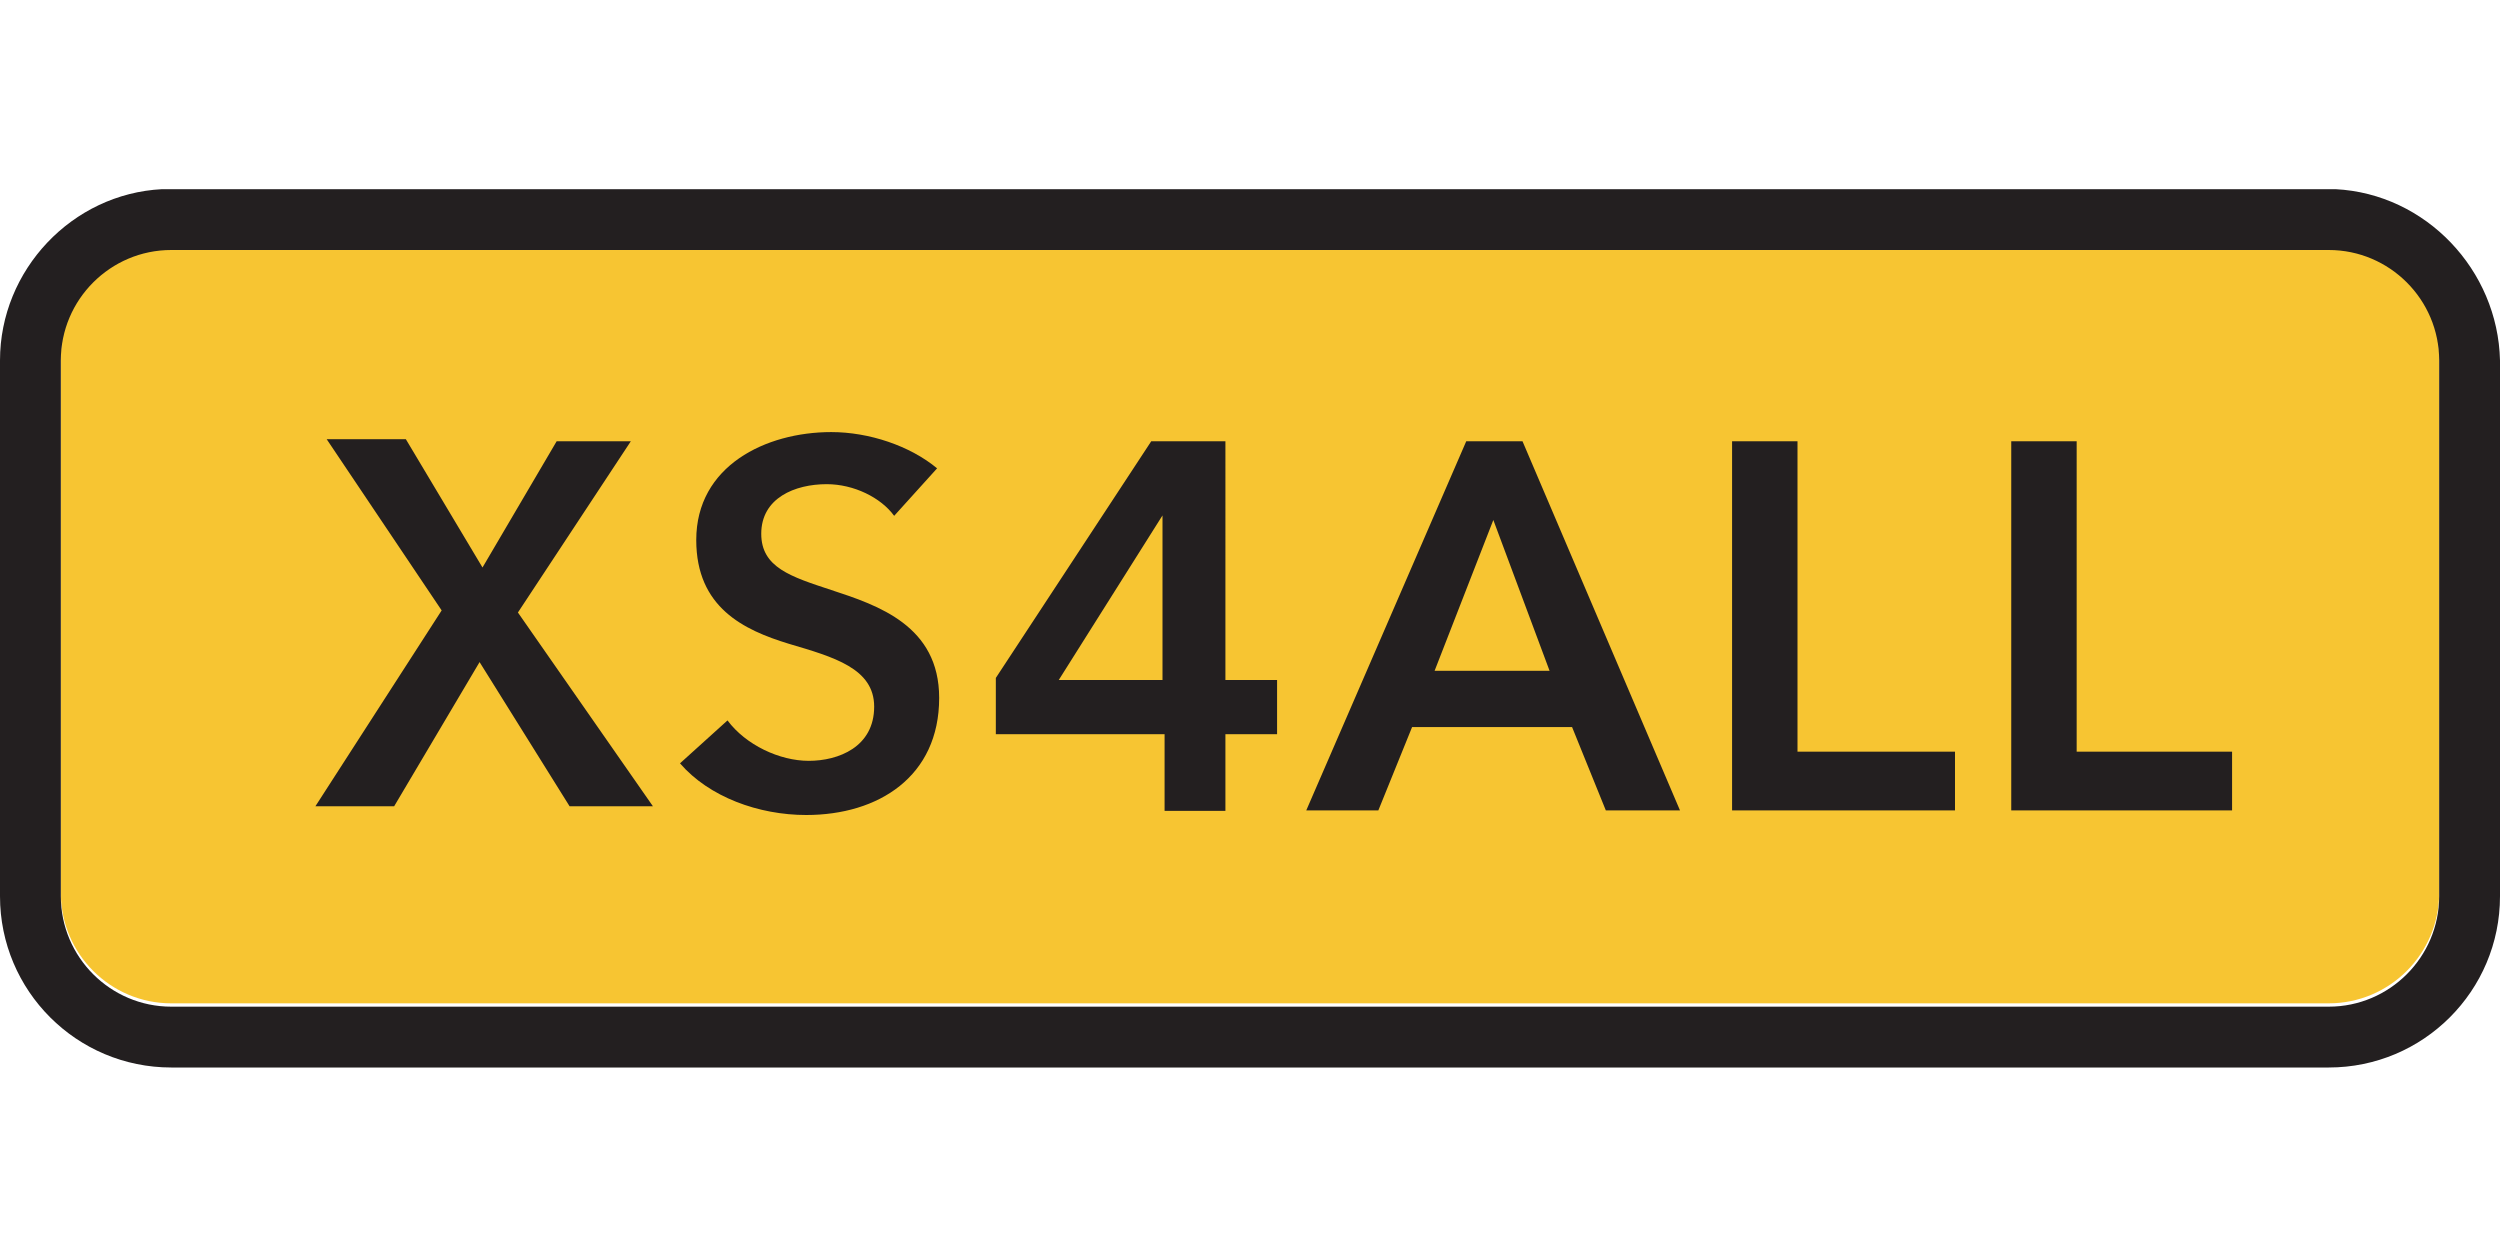
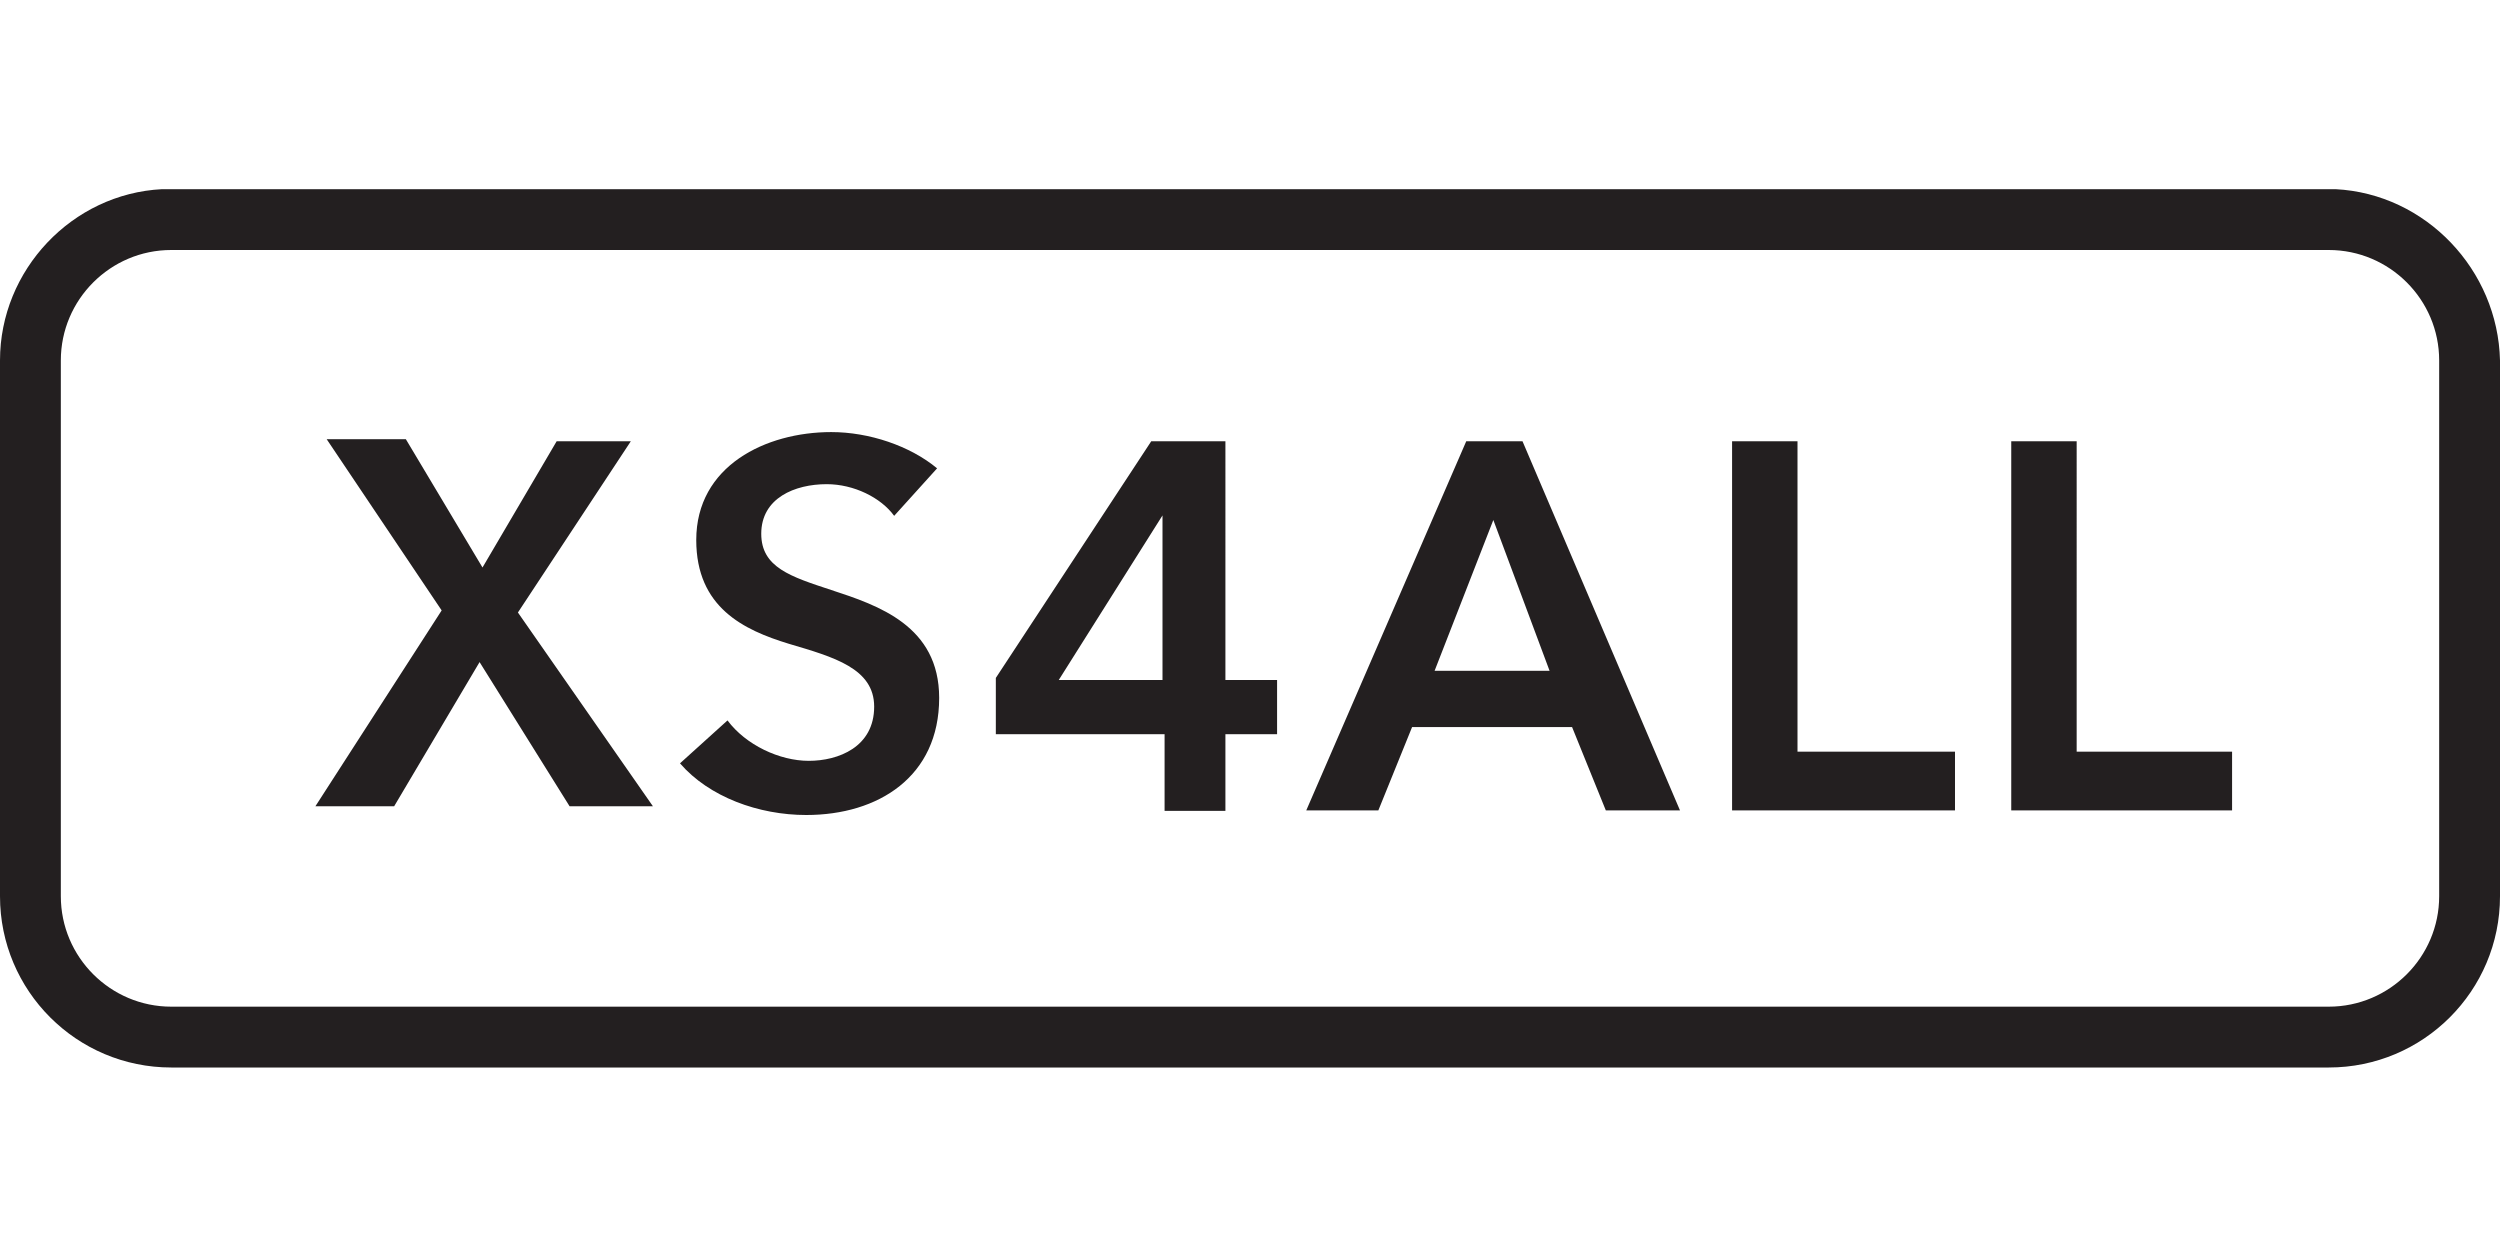
<svg xmlns="http://www.w3.org/2000/svg" version="1.1" id="Layer_1" x="0px" y="0px" viewBox="0 0 600 300" style="enable-background:new 0 0 600 300;" xml:space="preserve">
  <style type="text/css">
	.st0{fill:#F7C532;}
	.st1{fill:#231F20;}
</style>
-   <path class="st0" d="M41.1,240.8c-14.6,0-26.5-11.9-26.5-26.5V85.7c0-14.6,11.9-26.5,26.5-26.5h517.8c14.6,0,26.5,11.9,26.5,26.5  v128.6c0,14.6-11.9,26.5-26.5,26.5H41.1z" />
  <path class="st1" d="M151.4,105.9h-17.8l-17.8,30.3l-18.4-30.8h-19l27.6,41.1l-30.3,47h18.9l20.5-34.6l21.6,34.6h20L124.3,147  L151.4,105.9z M199.5,103.7c-15.7,0-32.4,8.1-32.4,25.9c0,16.2,11.4,21.6,22.2,24.9c10.8,3.2,20.5,5.9,20.5,15.1  c0,9.7-8.6,13-15.7,13c-7,0-15.1-3.8-19.5-9.7l-11.4,10.3c7,8.1,18.9,12.4,30.3,12.4c17.3,0,31.9-9.2,31.9-28.1  c0-17.3-14.6-22.2-25.9-25.9c-9.7-3.2-16.8-5.4-16.8-13.5c0-8.6,8.1-11.9,15.7-11.9c6.5,0,13,3.2,16.2,7.6l10.3-11.4  C218.4,107,208.6,103.7,199.5,103.7 M254.1,163.2l24.9-39.5v39.5H254.1z M294.1,105.9h-17.8L239,162.7v13.5h40.5v18.4h14.6v-18.4  h12.4v-13h-12.4V105.9z M344.3,161l14.1-36.2l13.5,36.2H344.3z M365.4,105.9h-13.5l-38.4,88.6h17.3l8.1-20h38.4l8.1,20h17.8  L365.4,105.9z M431.4,105.9h-15.7v88.6h53.5v-14.1h-37.8V105.9z M498.4,105.9h-15.7v88.6h53v-14.1h-37.3L498.4,105.9L498.4,105.9z   M41.1,241.6c-14.6,0-26.5-11.9-26.5-26.5V86.5C14.6,71.9,26.5,60,41.1,60h517.8c14.6,0,26.5,11.9,26.5,26.5v128.6  c0,14.6-11.9,26.5-26.5,26.5H41.1z M560.5,45.4H38.9C17.3,46.5,0,64.8,0,86.5v128.6c0,22.7,18.4,41.1,41.1,41.1h517.8  c22.7,0,41.1-18.4,41.1-41.1V86.5C599.5,64.8,582.2,46.5,560.5,45.4" />
</svg>